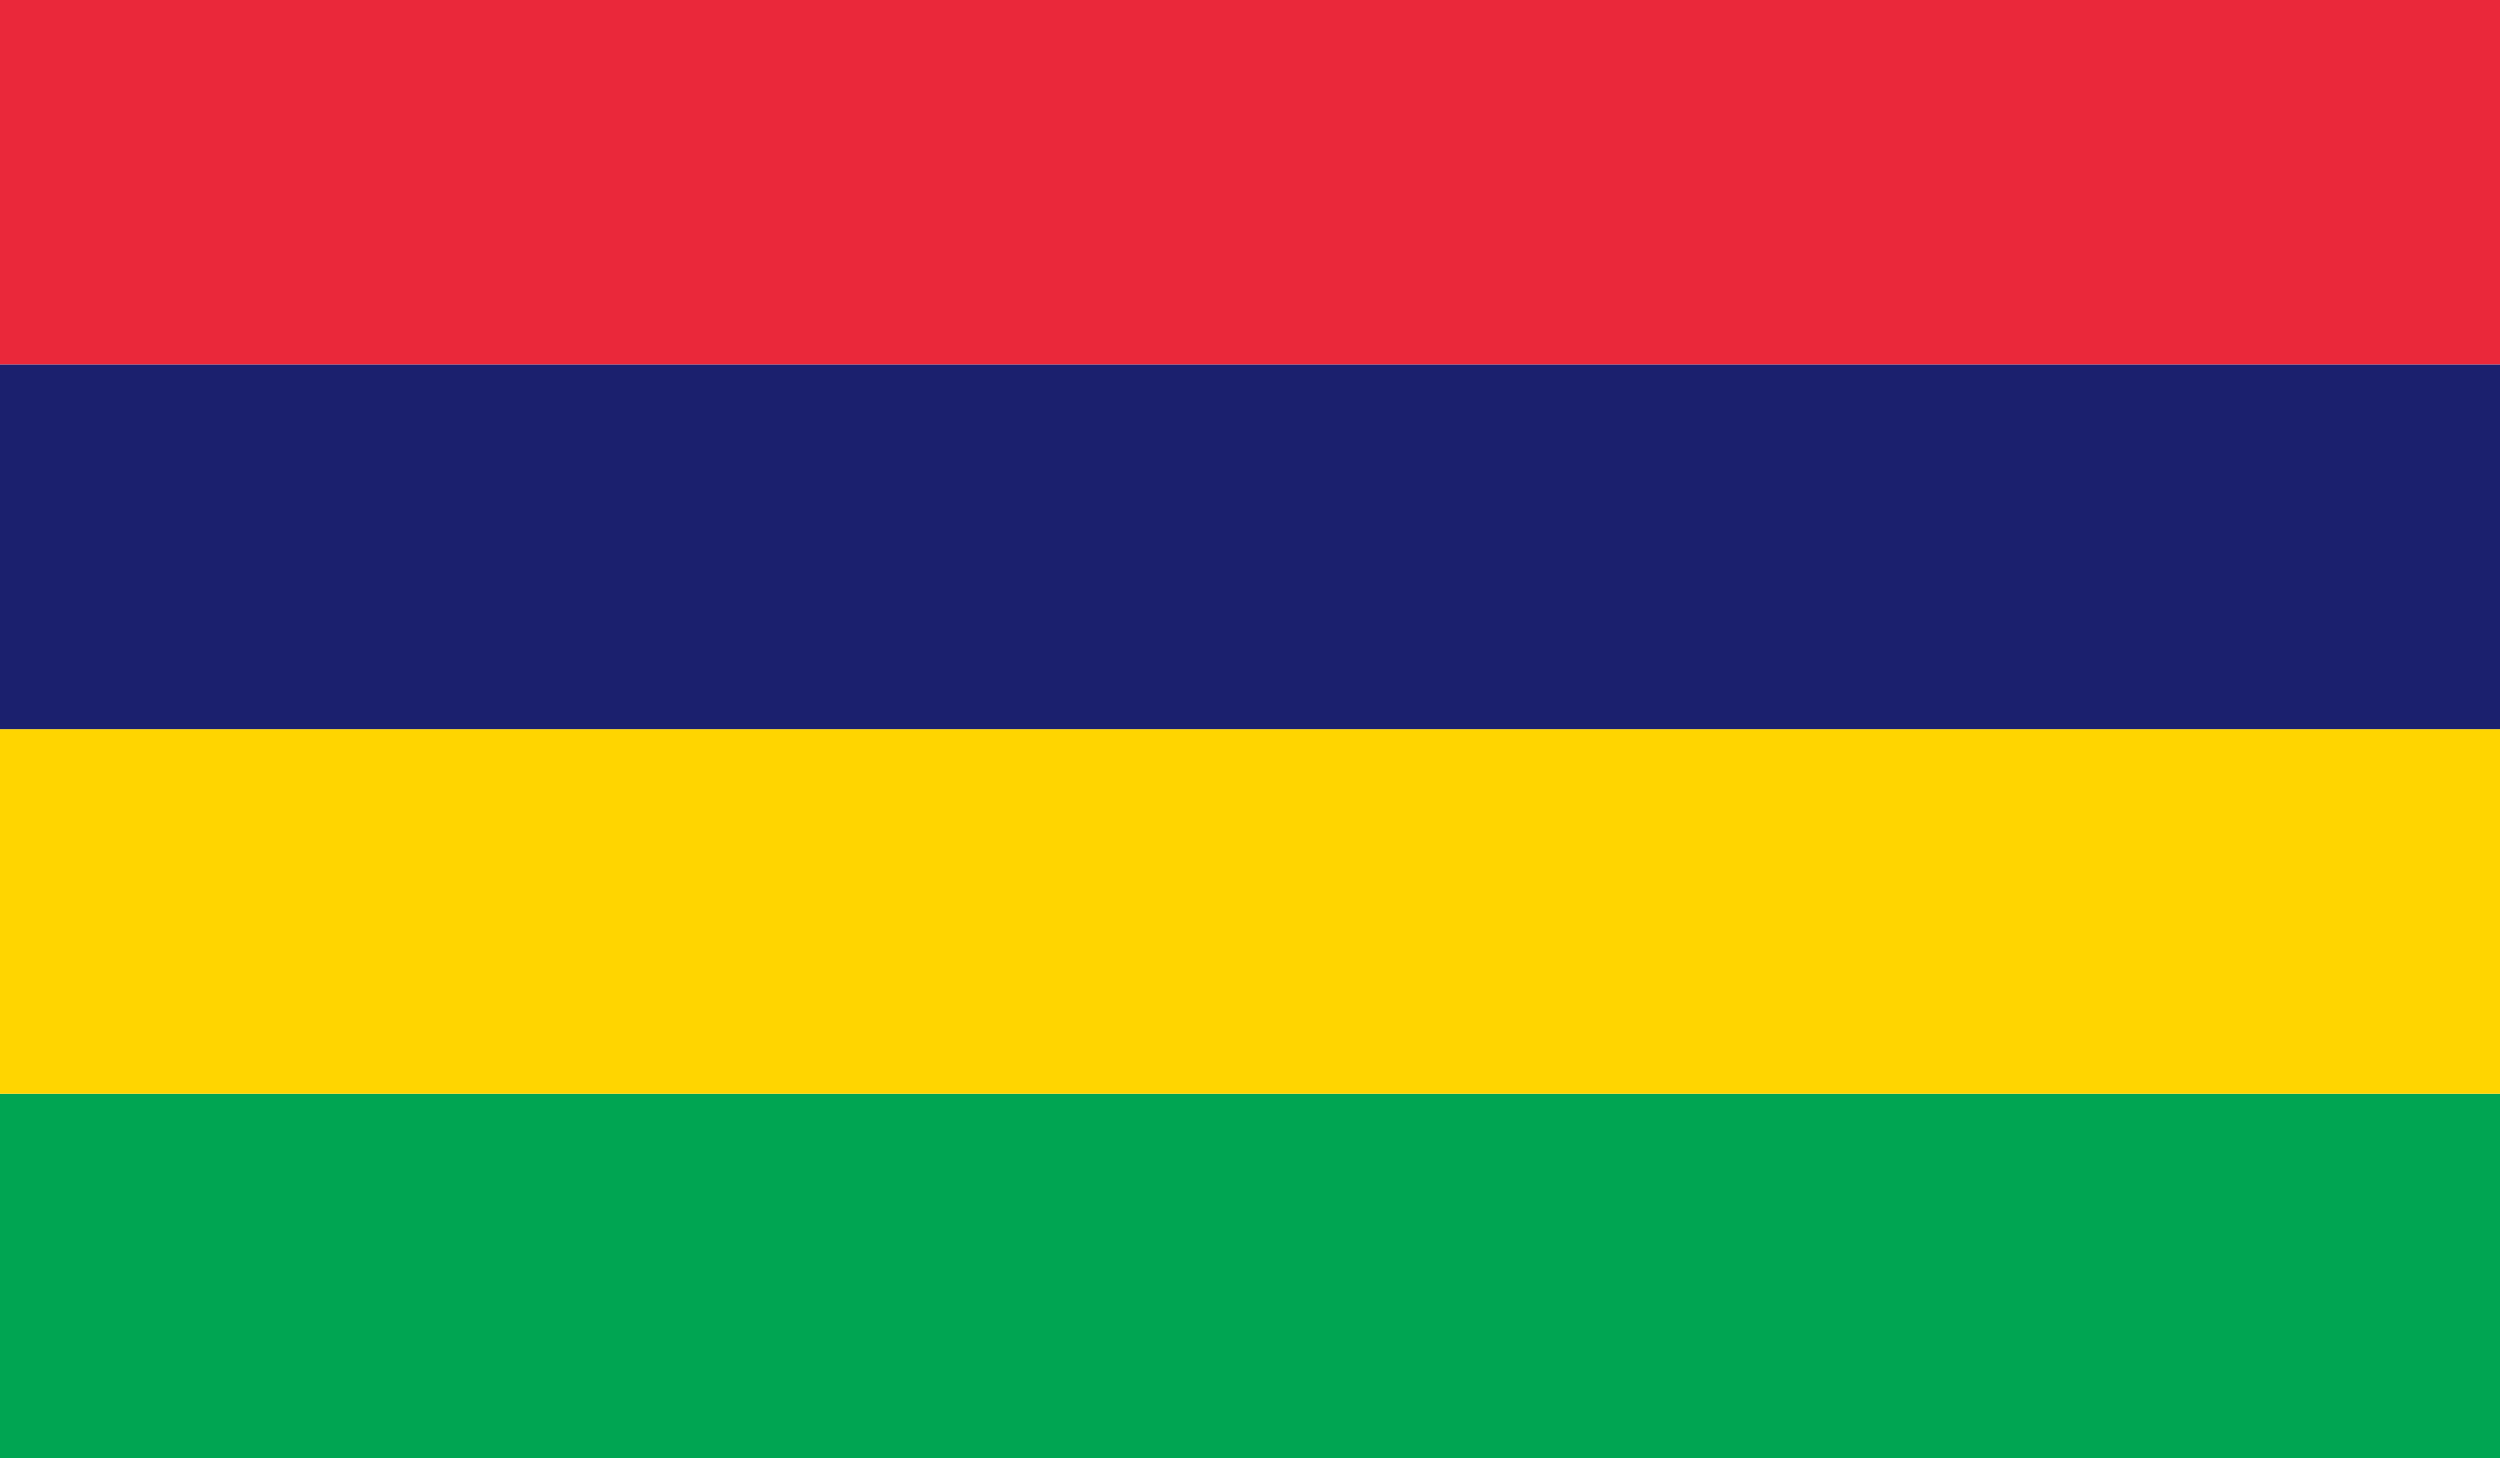
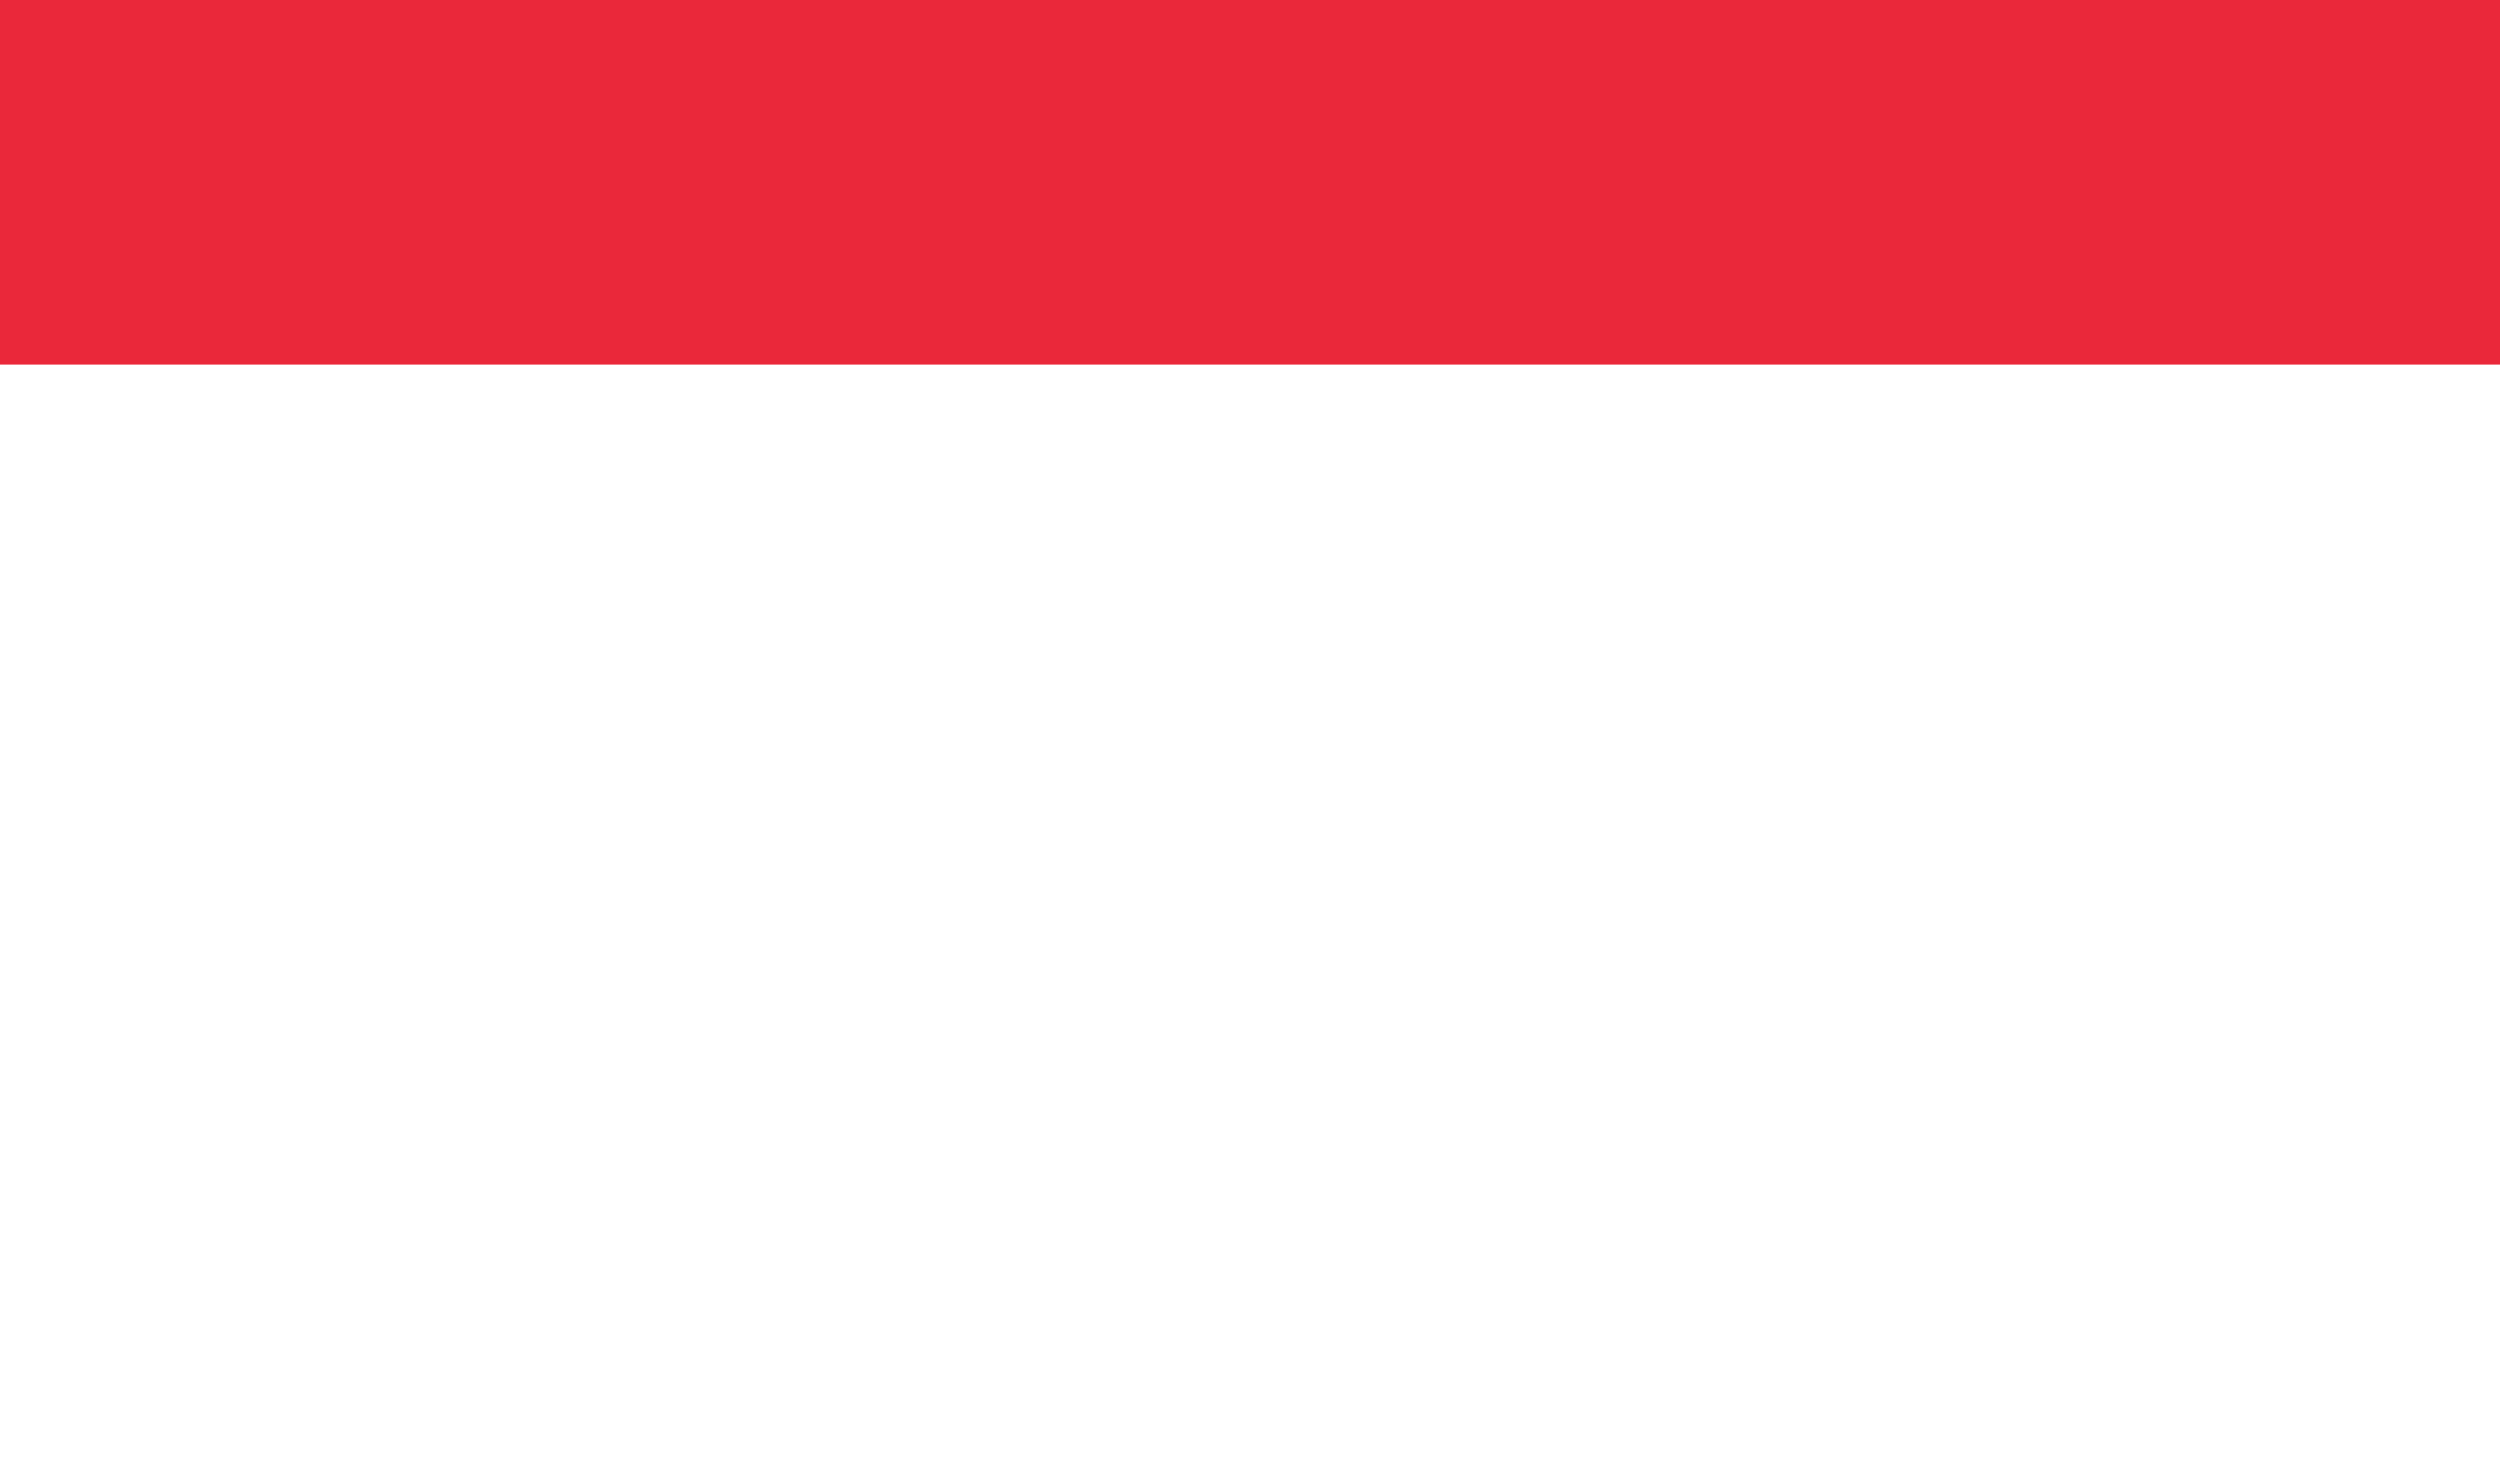
<svg xmlns="http://www.w3.org/2000/svg" id="Layer_1" version="1.1" viewBox="0 0 33.6 19.6">
  <defs>
    <style>
      .st0 {
        fill: #00a552;
      }

      .st1 {
        fill: #1b206e;
      }

      .st2 {
        fill: #ffd500;
      }

      .st3 {
        fill: #ea283a;
      }
    </style>
  </defs>
  <path class="st3" d="M-.3,0h33.9v4.9H-.3V0Z" />
-   <path class="st0" d="M-.3,14.7h33.9v4.9H-.3v-4.9Z" />
-   <path class="st2" d="M-.3,9.8h33.9v4.9H-.3v-4.9Z" />
-   <path class="st1" d="M-.3,4.9h33.9v4.9H-.3v-4.9Z" />
+   <path class="st2" d="M-.3,9.8h33.9v4.9v-4.9Z" />
</svg>